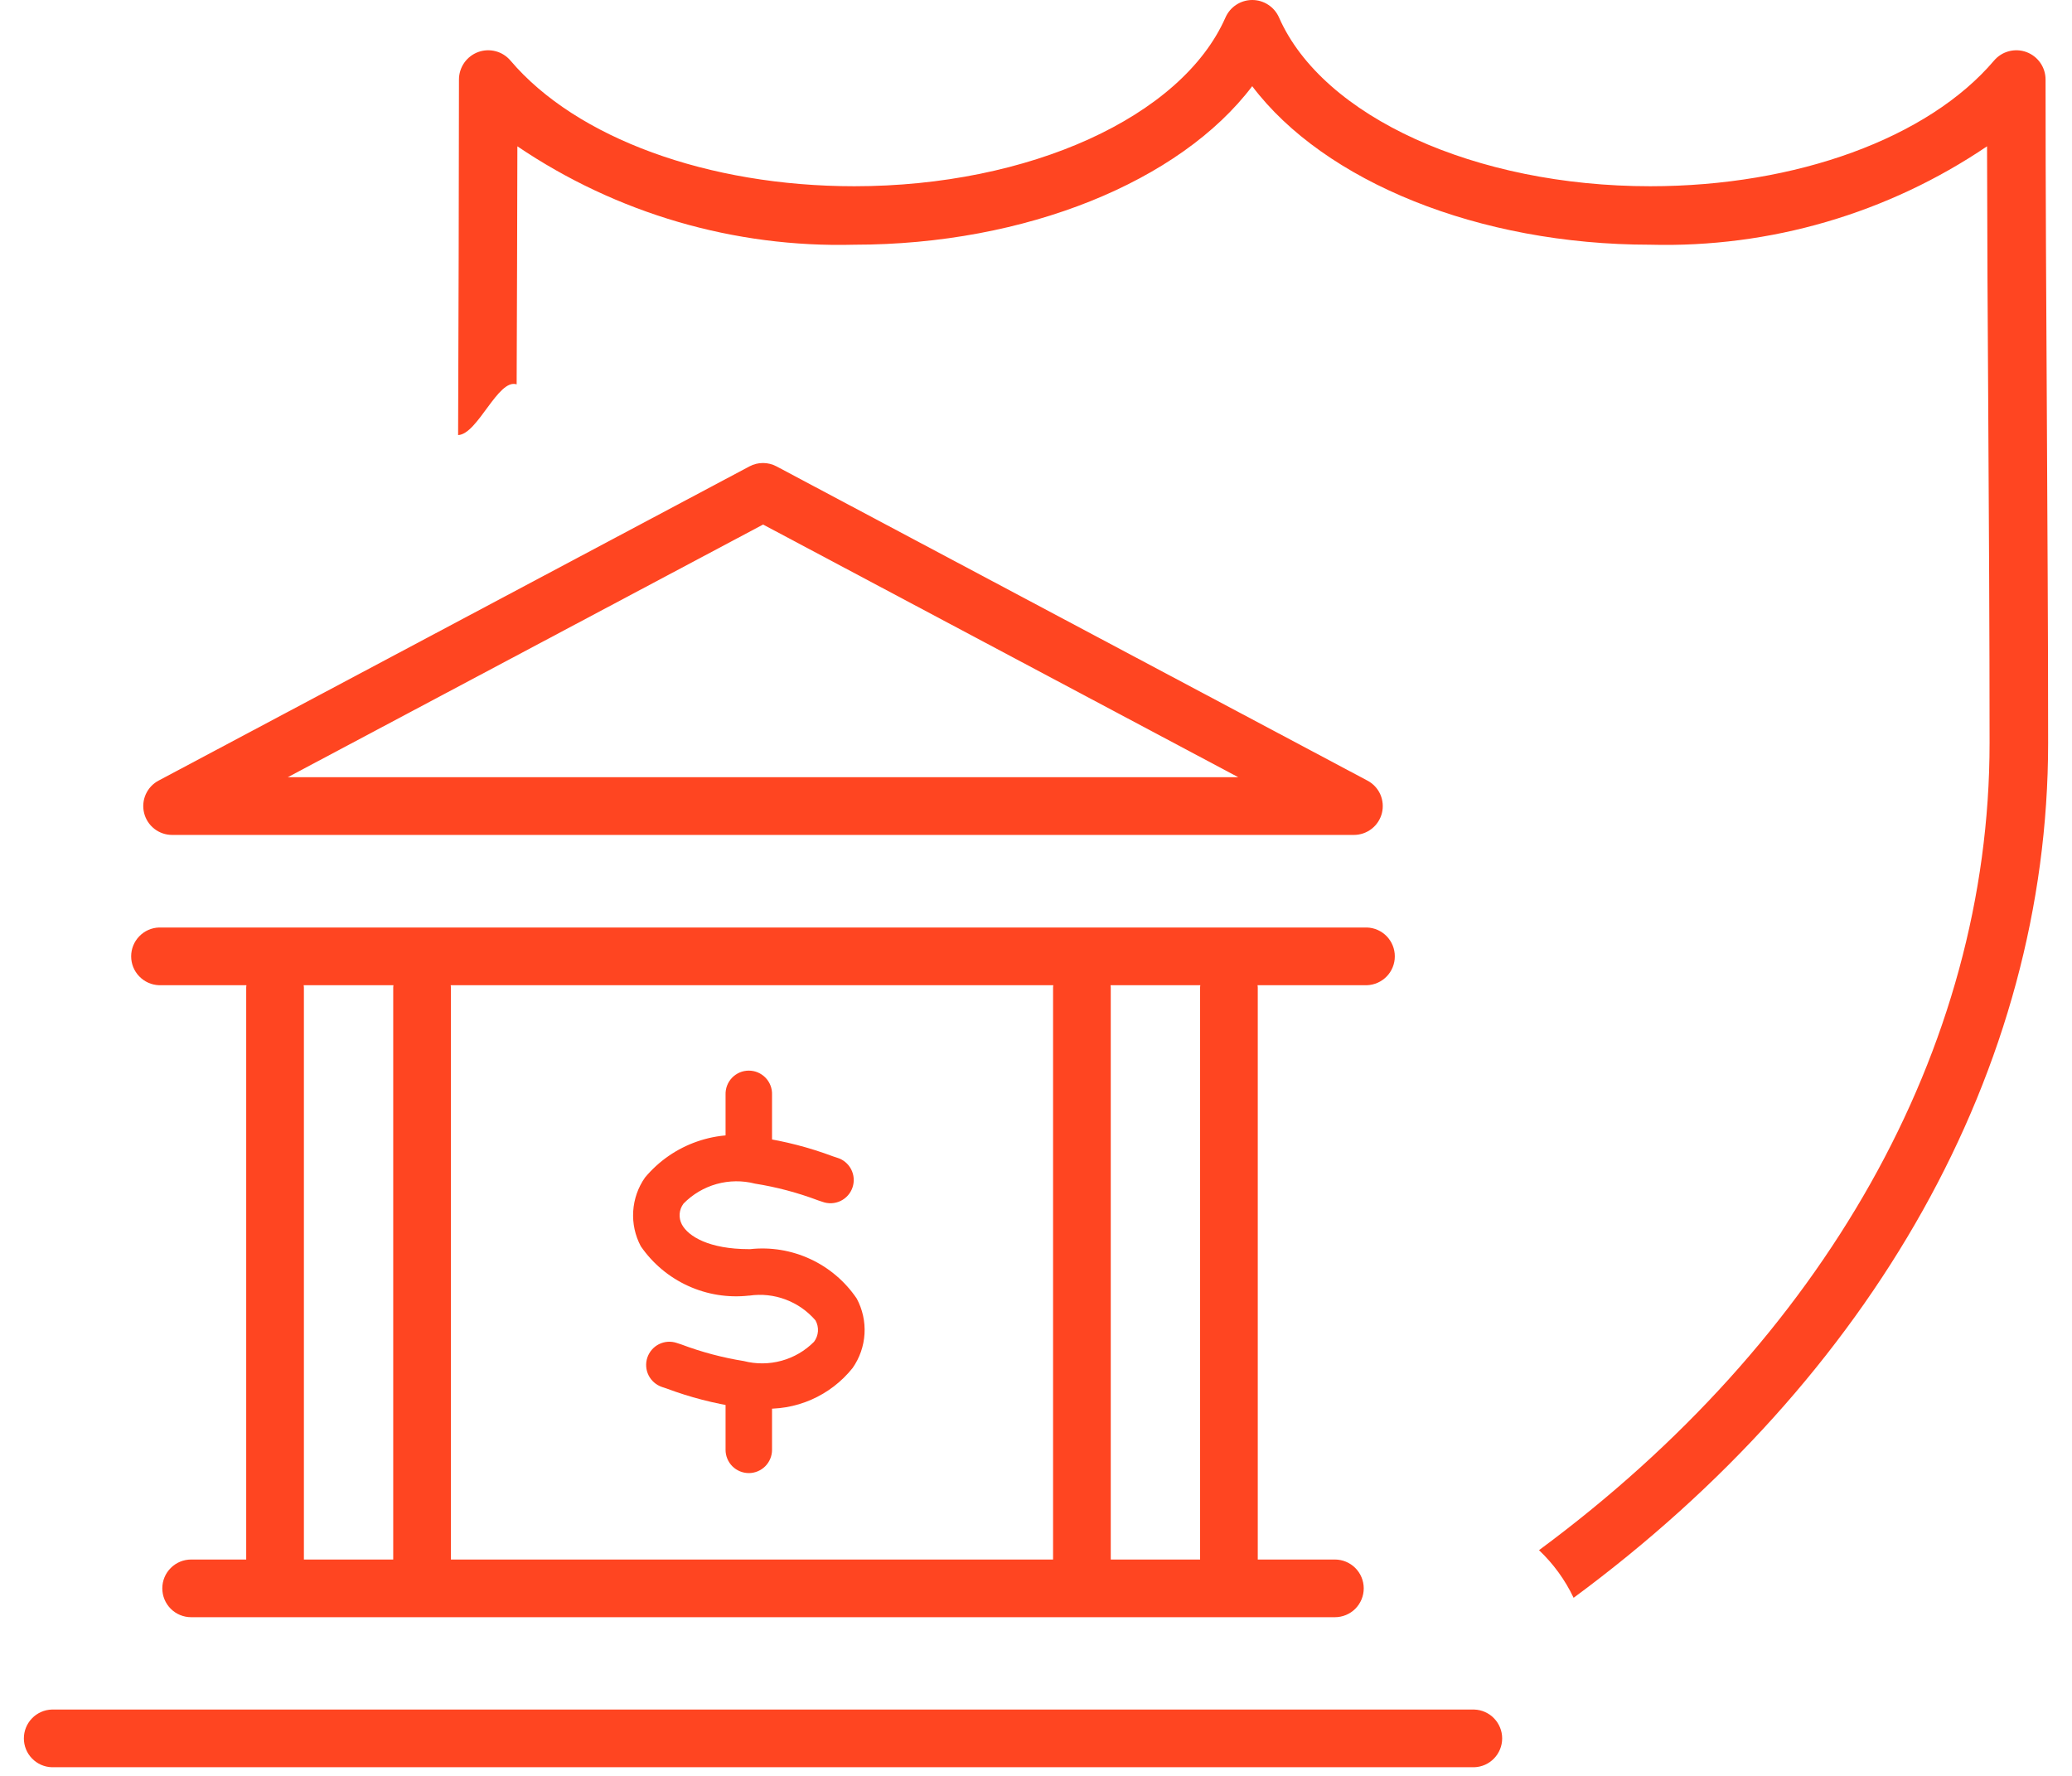
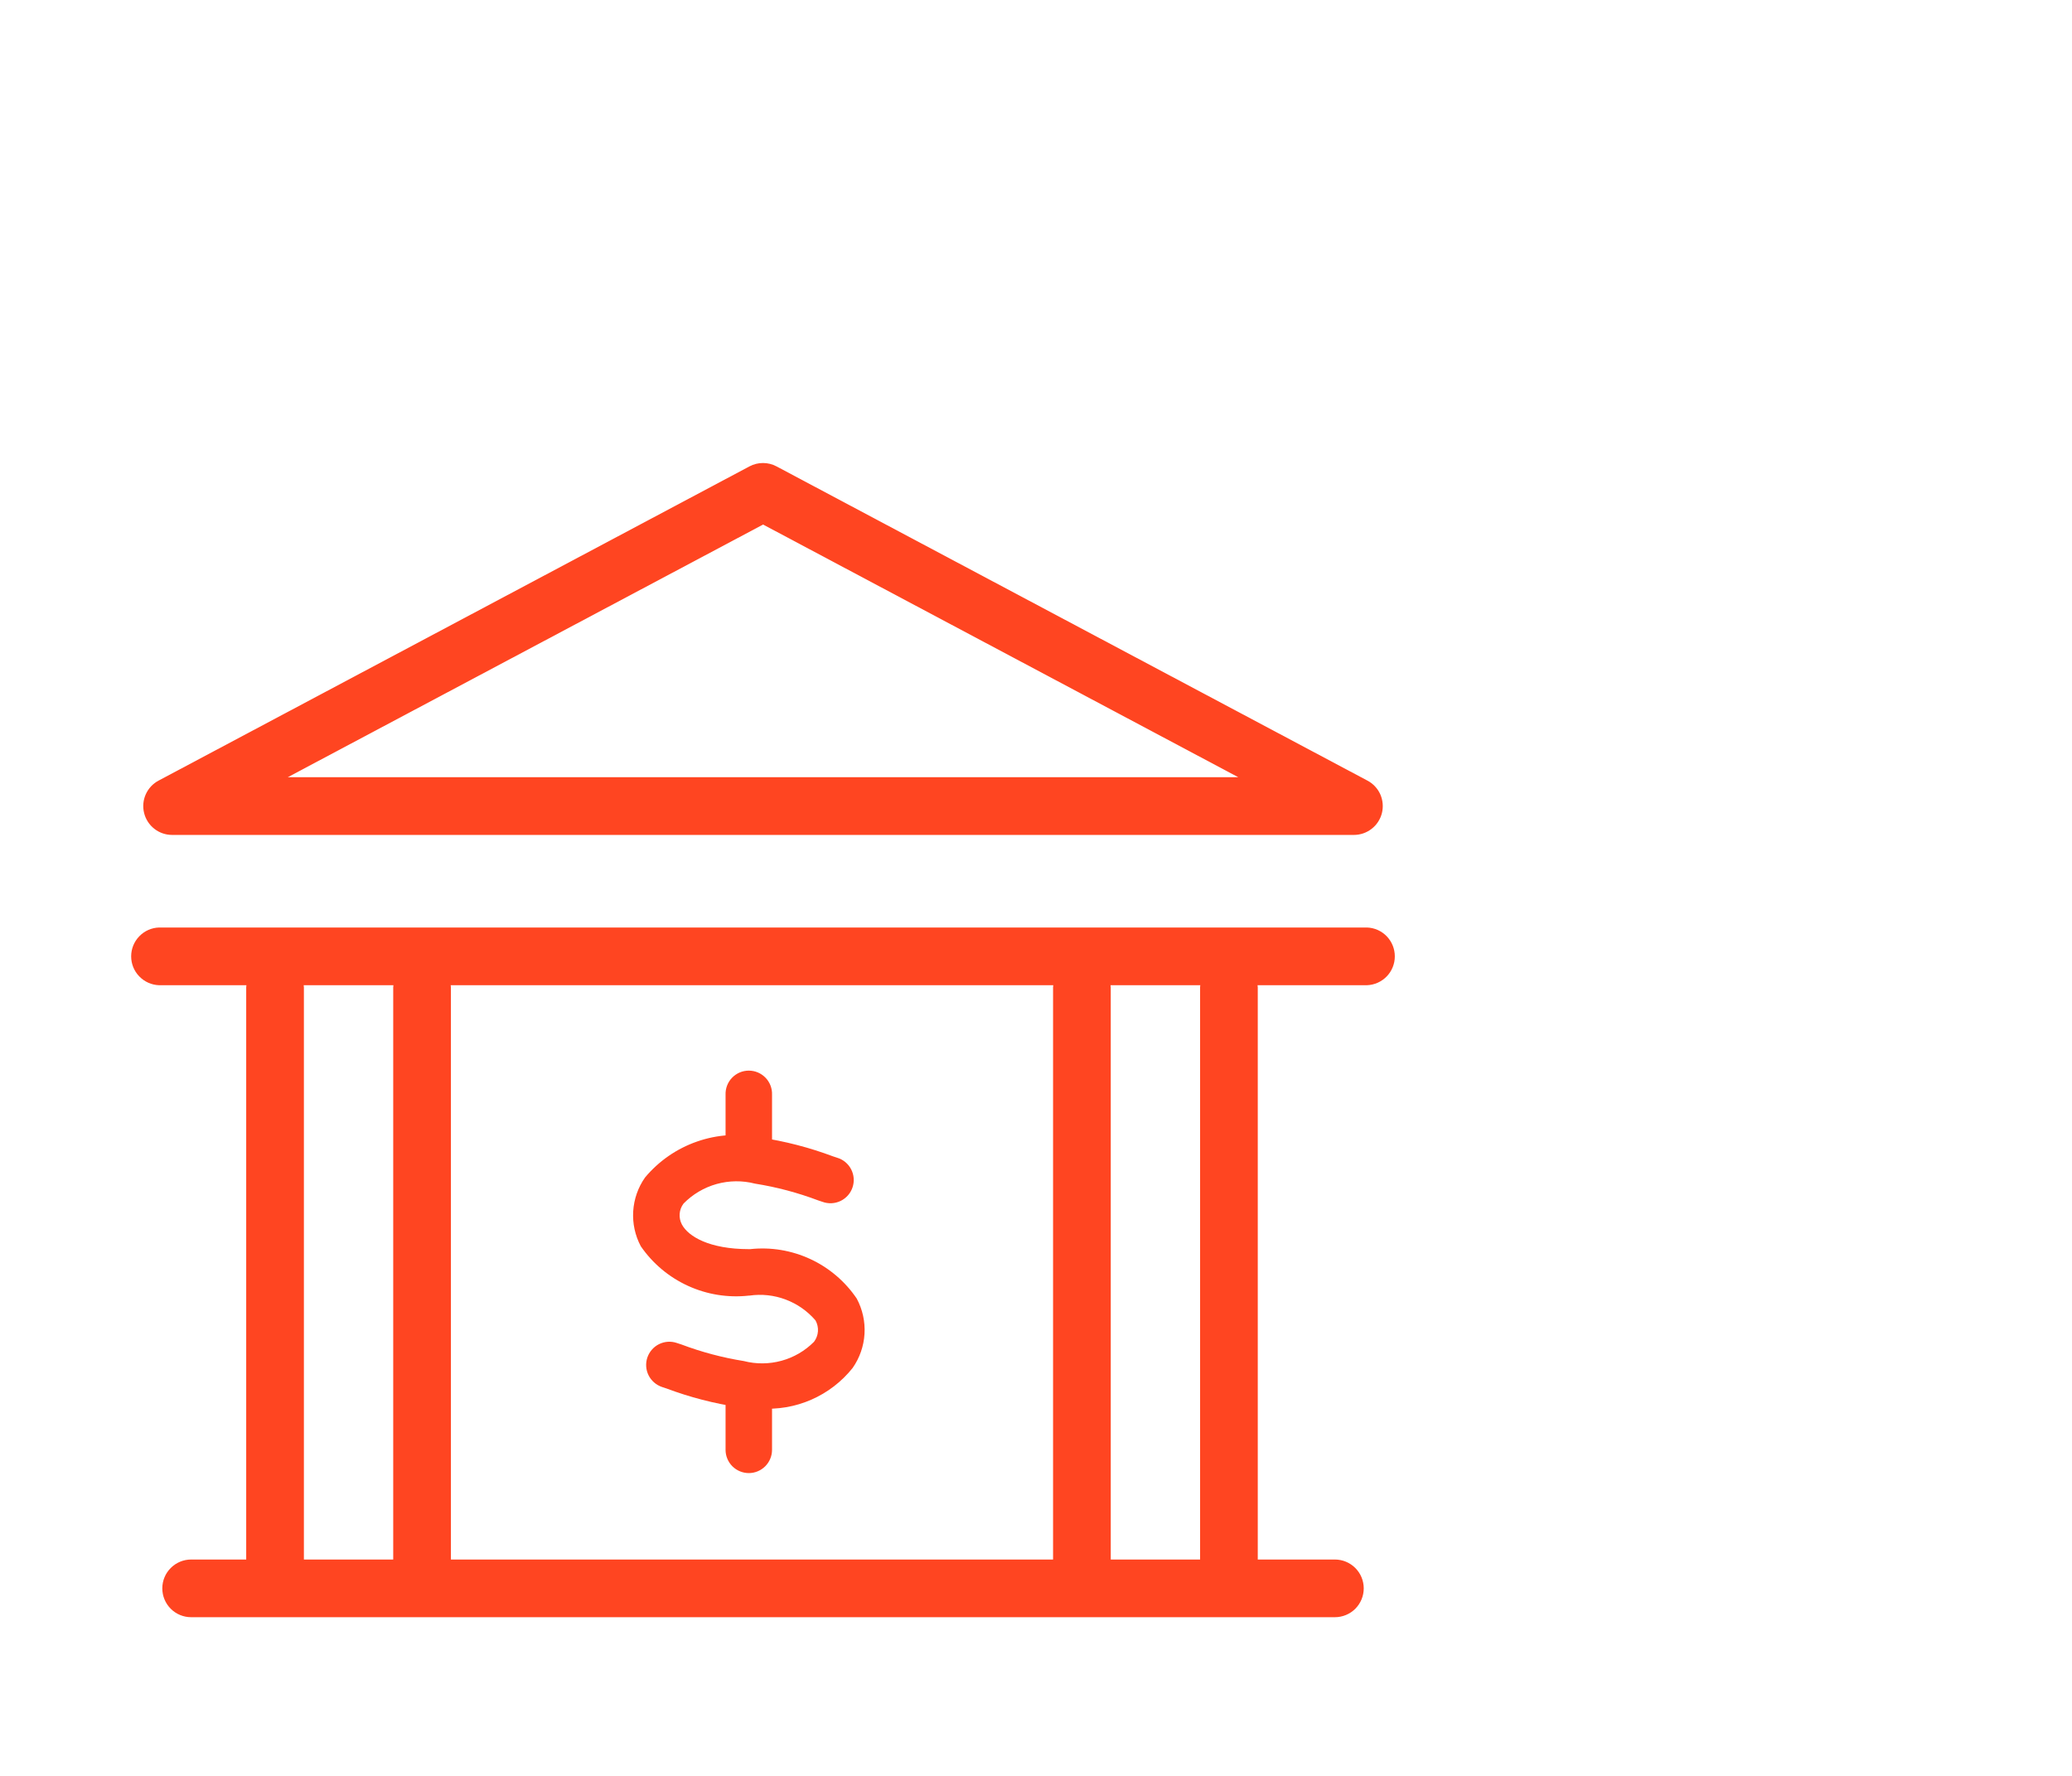
<svg xmlns="http://www.w3.org/2000/svg" width="63" height="54" viewBox="0 0 63 54" fill="none">
-   <path d="M62.235 12.506C62.216 9.143 62.196 5.78 62.196 2.419C62.196 2.236 62.141 2.059 62.036 1.909C61.932 1.76 61.785 1.646 61.614 1.583C61.443 1.52 61.257 1.512 61.081 1.558C60.905 1.604 60.747 1.704 60.629 1.843C58.629 4.199 54.621 5.663 50.177 5.663C44.86 5.663 40.218 3.553 38.889 0.532C38.82 0.374 38.706 0.239 38.561 0.145C38.417 0.05 38.248 0 38.075 0C37.903 0 37.734 0.05 37.589 0.145C37.444 0.239 37.331 0.374 37.261 0.532C35.932 3.553 31.291 5.663 25.974 5.663C21.528 5.663 17.523 4.199 15.522 1.843C15.404 1.704 15.247 1.604 15.071 1.558C14.895 1.512 14.708 1.52 14.537 1.583C14.367 1.646 14.219 1.76 14.115 1.909C14.011 2.059 13.955 2.236 13.955 2.419C13.955 4.54 13.94 11.108 13.929 13.23C14.529 13.203 15.142 11.502 15.709 11.687C15.717 10.164 15.728 5.972 15.731 4.449C18.749 6.492 22.331 7.538 25.974 7.441C31.188 7.441 35.882 5.518 38.074 2.621C40.267 5.521 44.961 7.441 50.174 7.441C53.817 7.538 57.399 6.492 60.417 4.449C60.422 7.137 60.435 9.826 60.454 12.516C60.474 15.877 60.494 19.237 60.494 22.593C60.494 31.937 55.415 40.767 46.794 47.137C47.231 47.55 47.588 48.041 47.846 48.585C56.931 41.885 62.274 32.52 62.274 22.593C62.275 19.233 62.25 15.87 62.235 12.506Z" fill="#FF4521" />
  <path d="M8.363 48.471C8.136 48.476 7.916 48.391 7.752 48.234C7.588 48.078 7.492 47.863 7.486 47.636V30.023C7.497 29.797 7.594 29.585 7.757 29.429C7.921 29.273 8.138 29.186 8.363 29.186C8.589 29.186 8.806 29.273 8.969 29.429C9.132 29.585 9.229 29.797 9.24 30.023V47.638C9.234 47.864 9.138 48.079 8.974 48.235C8.809 48.391 8.59 48.476 8.363 48.471V48.471Z" fill="#FF4521" />
  <path d="M41.562 29.958H4.836C4.609 29.95 4.393 29.854 4.235 29.69C4.076 29.527 3.988 29.308 3.988 29.08C3.988 28.852 4.076 28.634 4.235 28.47C4.393 28.306 4.609 28.21 4.836 28.203H41.562C41.79 28.21 42.005 28.306 42.164 28.47C42.322 28.634 42.41 28.852 42.41 29.08C42.41 29.308 42.322 29.527 42.164 29.69C42.005 29.854 41.79 29.95 41.562 29.958V29.958Z" fill="#FF4521" />
  <path d="M41.165 25.388H5.234C5.038 25.388 4.848 25.323 4.693 25.202C4.539 25.082 4.429 24.913 4.382 24.723C4.334 24.533 4.352 24.332 4.432 24.153C4.512 23.974 4.649 23.827 4.822 23.736L22.787 14.182C22.914 14.114 23.055 14.079 23.199 14.079C23.343 14.079 23.484 14.114 23.611 14.182L41.577 23.736C41.75 23.827 41.888 23.974 41.968 24.153C42.047 24.332 42.065 24.533 42.018 24.723C41.97 24.913 41.861 25.082 41.706 25.202C41.551 25.323 41.361 25.388 41.165 25.388V25.388ZM8.75 23.633H37.65L23.202 15.95L8.75 23.633Z" fill="#FF4521" />
  <path d="M40.587 49.175H5.812C5.579 49.175 5.356 49.083 5.192 48.919C5.027 48.754 4.935 48.531 4.935 48.298C4.935 48.065 5.027 47.842 5.192 47.678C5.356 47.513 5.579 47.421 5.812 47.421H40.587C40.82 47.421 41.043 47.513 41.208 47.678C41.372 47.842 41.465 48.065 41.465 48.298C41.465 48.531 41.372 48.754 41.208 48.919C41.043 49.083 40.82 49.175 40.587 49.175Z" fill="#FF4521" />
-   <path d="M44.825 53.737H1.574C1.347 53.73 1.131 53.634 0.973 53.47C0.814 53.307 0.726 53.088 0.726 52.86C0.726 52.632 0.814 52.414 0.973 52.25C1.131 52.086 1.347 51.99 1.574 51.983H44.825C45.053 51.99 45.269 52.086 45.427 52.25C45.585 52.414 45.674 52.632 45.674 52.86C45.674 53.088 45.585 53.307 45.427 53.47C45.269 53.634 45.053 53.73 44.825 53.737V53.737Z" fill="#FF4521" />
  <path d="M12.833 48.471C12.606 48.476 12.386 48.391 12.222 48.234C12.057 48.078 11.962 47.863 11.956 47.636V30.023C11.967 29.797 12.064 29.585 12.227 29.429C12.391 29.273 12.608 29.186 12.833 29.186C13.059 29.186 13.276 29.273 13.439 29.429C13.602 29.585 13.699 29.797 13.71 30.023V47.638C13.704 47.864 13.608 48.079 13.444 48.235C13.279 48.391 13.06 48.476 12.833 48.471V48.471Z" fill="#FF4521" />
-   <path d="M32.896 48.471C32.669 48.476 32.449 48.391 32.285 48.234C32.12 48.078 32.025 47.863 32.019 47.636V30.023C32.03 29.797 32.127 29.585 32.29 29.429C32.454 29.273 32.671 29.186 32.896 29.186C33.122 29.186 33.339 29.273 33.502 29.429C33.665 29.585 33.762 29.797 33.773 30.023V47.638C33.767 47.864 33.671 48.079 33.507 48.235C33.342 48.391 33.123 48.476 32.896 48.471V48.471Z" fill="#FF4521" />
+   <path d="M32.896 48.471C32.669 48.476 32.449 48.391 32.285 48.234C32.12 48.078 32.025 47.863 32.019 47.636V30.023C32.03 29.797 32.127 29.585 32.29 29.429C32.454 29.273 32.671 29.186 32.896 29.186C33.665 29.585 33.762 29.797 33.773 30.023V47.638C33.767 47.864 33.671 48.079 33.507 48.235C33.342 48.391 33.123 48.476 32.896 48.471V48.471Z" fill="#FF4521" />
  <path d="M37.366 48.471C37.139 48.476 36.919 48.391 36.755 48.234C36.591 48.078 36.495 47.863 36.489 47.636V30.023C36.5 29.797 36.597 29.585 36.76 29.429C36.924 29.273 37.141 29.186 37.366 29.186C37.592 29.186 37.809 29.273 37.972 29.429C38.135 29.585 38.233 29.797 38.243 30.023V47.638C38.237 47.864 38.141 48.079 37.977 48.235C37.812 48.391 37.593 48.476 37.366 48.471V48.471Z" fill="#FF4521" />
  <path d="M22.767 35.695C22.58 35.695 22.4 35.62 22.268 35.488C22.136 35.355 22.061 35.176 22.061 34.989V33.289C22.058 33.194 22.073 33.099 22.107 33.01C22.141 32.921 22.192 32.84 22.258 32.772C22.324 32.703 22.404 32.649 22.491 32.611C22.578 32.574 22.673 32.555 22.768 32.555C22.863 32.555 22.957 32.574 23.044 32.611C23.132 32.649 23.211 32.703 23.277 32.772C23.343 32.84 23.394 32.921 23.428 33.01C23.462 33.099 23.478 33.194 23.474 33.289V34.989C23.474 35.176 23.399 35.355 23.267 35.488C23.134 35.62 22.954 35.695 22.767 35.695V35.695Z" fill="#FF4521" />
  <path d="M22.767 44.793C22.58 44.792 22.401 44.718 22.268 44.586C22.136 44.453 22.061 44.274 22.061 44.087V42.387C22.058 42.292 22.073 42.197 22.107 42.108C22.141 42.019 22.192 41.938 22.258 41.87C22.324 41.801 22.404 41.747 22.491 41.709C22.578 41.672 22.673 41.653 22.768 41.653C22.863 41.653 22.957 41.672 23.044 41.709C23.132 41.747 23.211 41.801 23.277 41.87C23.343 41.938 23.394 42.019 23.428 42.108C23.462 42.197 23.478 42.292 23.474 42.387V44.087C23.474 44.274 23.399 44.453 23.267 44.586C23.134 44.718 22.954 44.793 22.767 44.793V44.793Z" fill="#FF4521" />
  <path d="M23.105 42.827C22.89 42.826 22.675 42.814 22.461 42.789C21.712 42.677 20.977 42.487 20.268 42.221L20.129 42.175C20.041 42.145 19.96 42.099 19.89 42.038C19.82 41.977 19.762 41.904 19.721 41.821C19.679 41.738 19.654 41.647 19.648 41.555C19.641 41.462 19.653 41.37 19.682 41.282C19.712 41.194 19.758 41.112 19.819 41.042C19.879 40.972 19.953 40.915 20.036 40.873C20.119 40.832 20.209 40.807 20.302 40.8C20.394 40.794 20.487 40.805 20.575 40.835L20.716 40.881C21.331 41.113 21.967 41.282 22.616 41.386C22.992 41.483 23.387 41.48 23.762 41.377C24.136 41.275 24.477 41.076 24.751 40.8C24.82 40.708 24.862 40.597 24.87 40.482C24.878 40.367 24.852 40.252 24.796 40.151C24.552 39.866 24.24 39.648 23.889 39.516C23.537 39.383 23.159 39.342 22.787 39.396H22.77C22.138 39.467 21.498 39.364 20.92 39.1C20.341 38.836 19.845 38.42 19.484 37.896C19.31 37.569 19.23 37.201 19.253 36.831C19.276 36.462 19.4 36.106 19.613 35.804C20.032 35.303 20.578 34.925 21.195 34.711C21.811 34.496 22.474 34.454 23.113 34.588C23.869 34.701 24.61 34.893 25.325 35.161L25.452 35.203C25.543 35.23 25.628 35.274 25.701 35.335C25.774 35.395 25.834 35.469 25.878 35.553C25.922 35.638 25.949 35.73 25.956 35.824C25.964 35.919 25.952 36.014 25.922 36.104C25.892 36.194 25.845 36.277 25.782 36.348C25.719 36.419 25.643 36.477 25.558 36.518C25.472 36.559 25.379 36.582 25.285 36.587C25.19 36.591 25.095 36.577 25.006 36.544L24.877 36.501C24.255 36.266 23.611 36.095 22.955 35.991C22.572 35.892 22.169 35.897 21.788 36.003C21.407 36.11 21.06 36.315 20.783 36.598C20.715 36.688 20.674 36.795 20.665 36.908C20.657 37.02 20.68 37.133 20.733 37.233C20.927 37.596 21.563 37.983 22.771 37.983H22.81C23.436 37.915 24.068 38.02 24.639 38.285C25.21 38.55 25.698 38.966 26.05 39.487C26.226 39.816 26.308 40.187 26.286 40.559C26.264 40.931 26.139 41.29 25.925 41.596C25.591 42.015 25.16 42.346 24.668 42.561C24.177 42.776 23.64 42.867 23.105 42.827V42.827Z" fill="#FF4521" />
</svg>